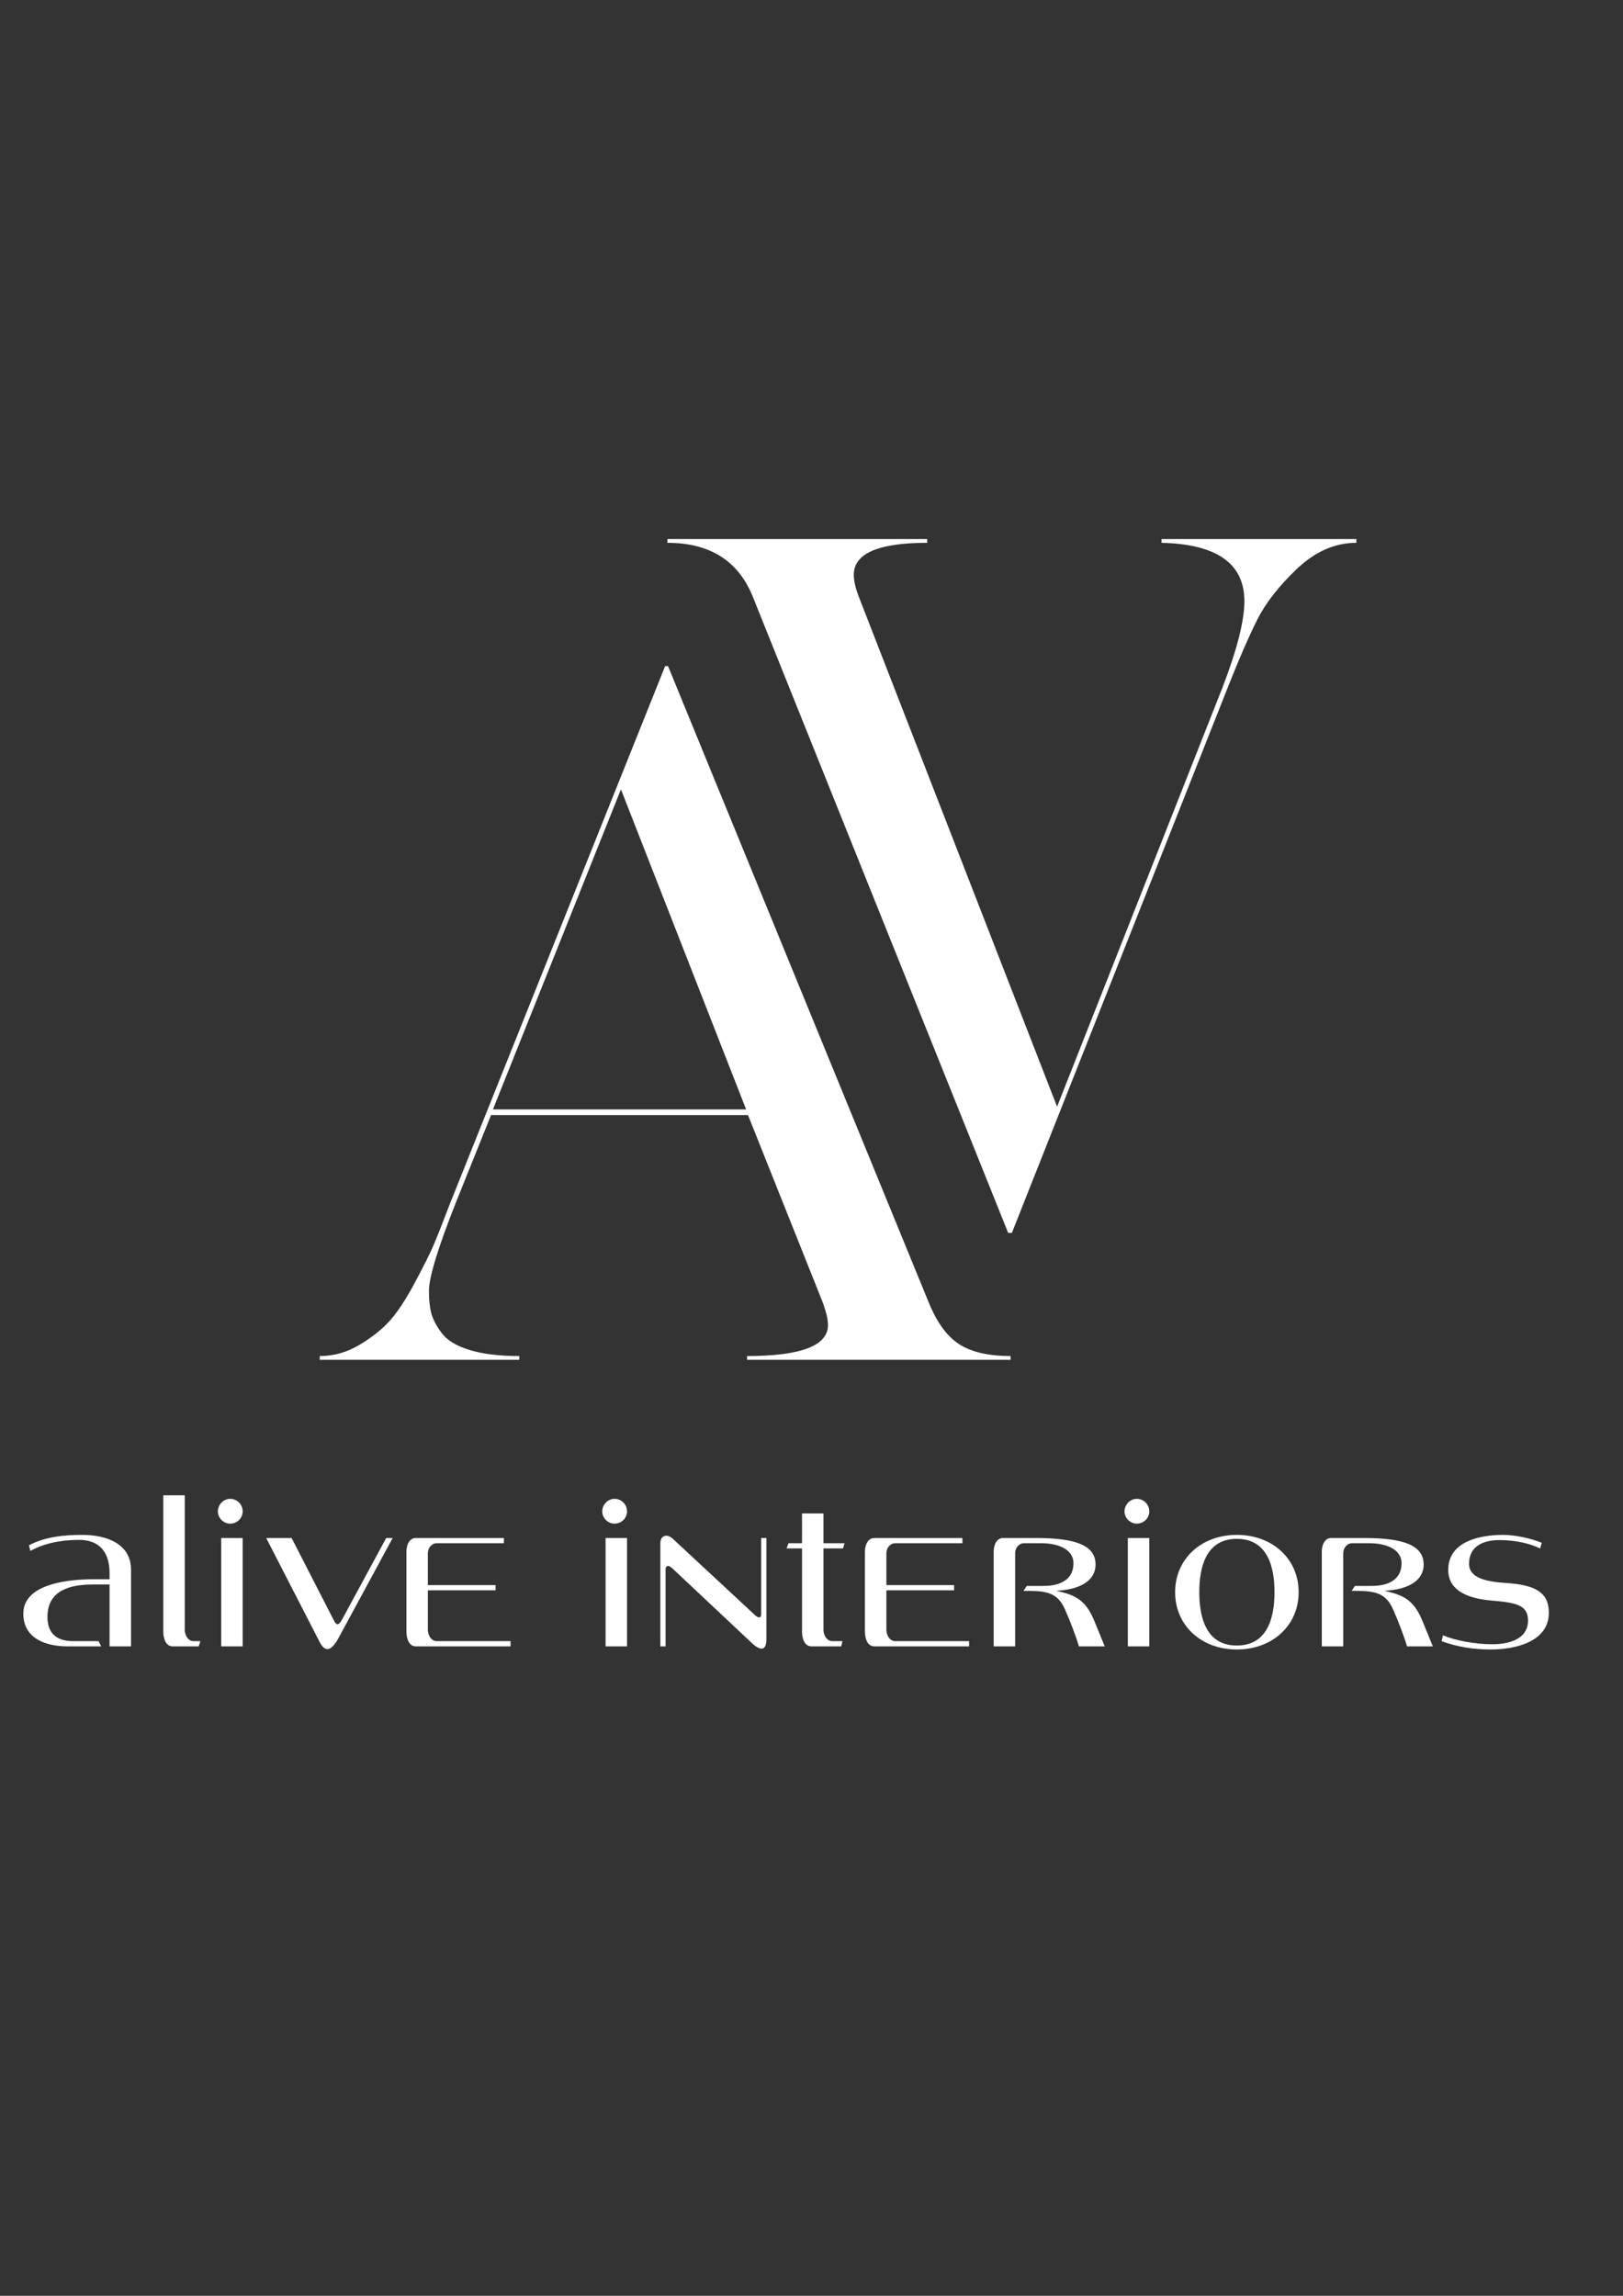
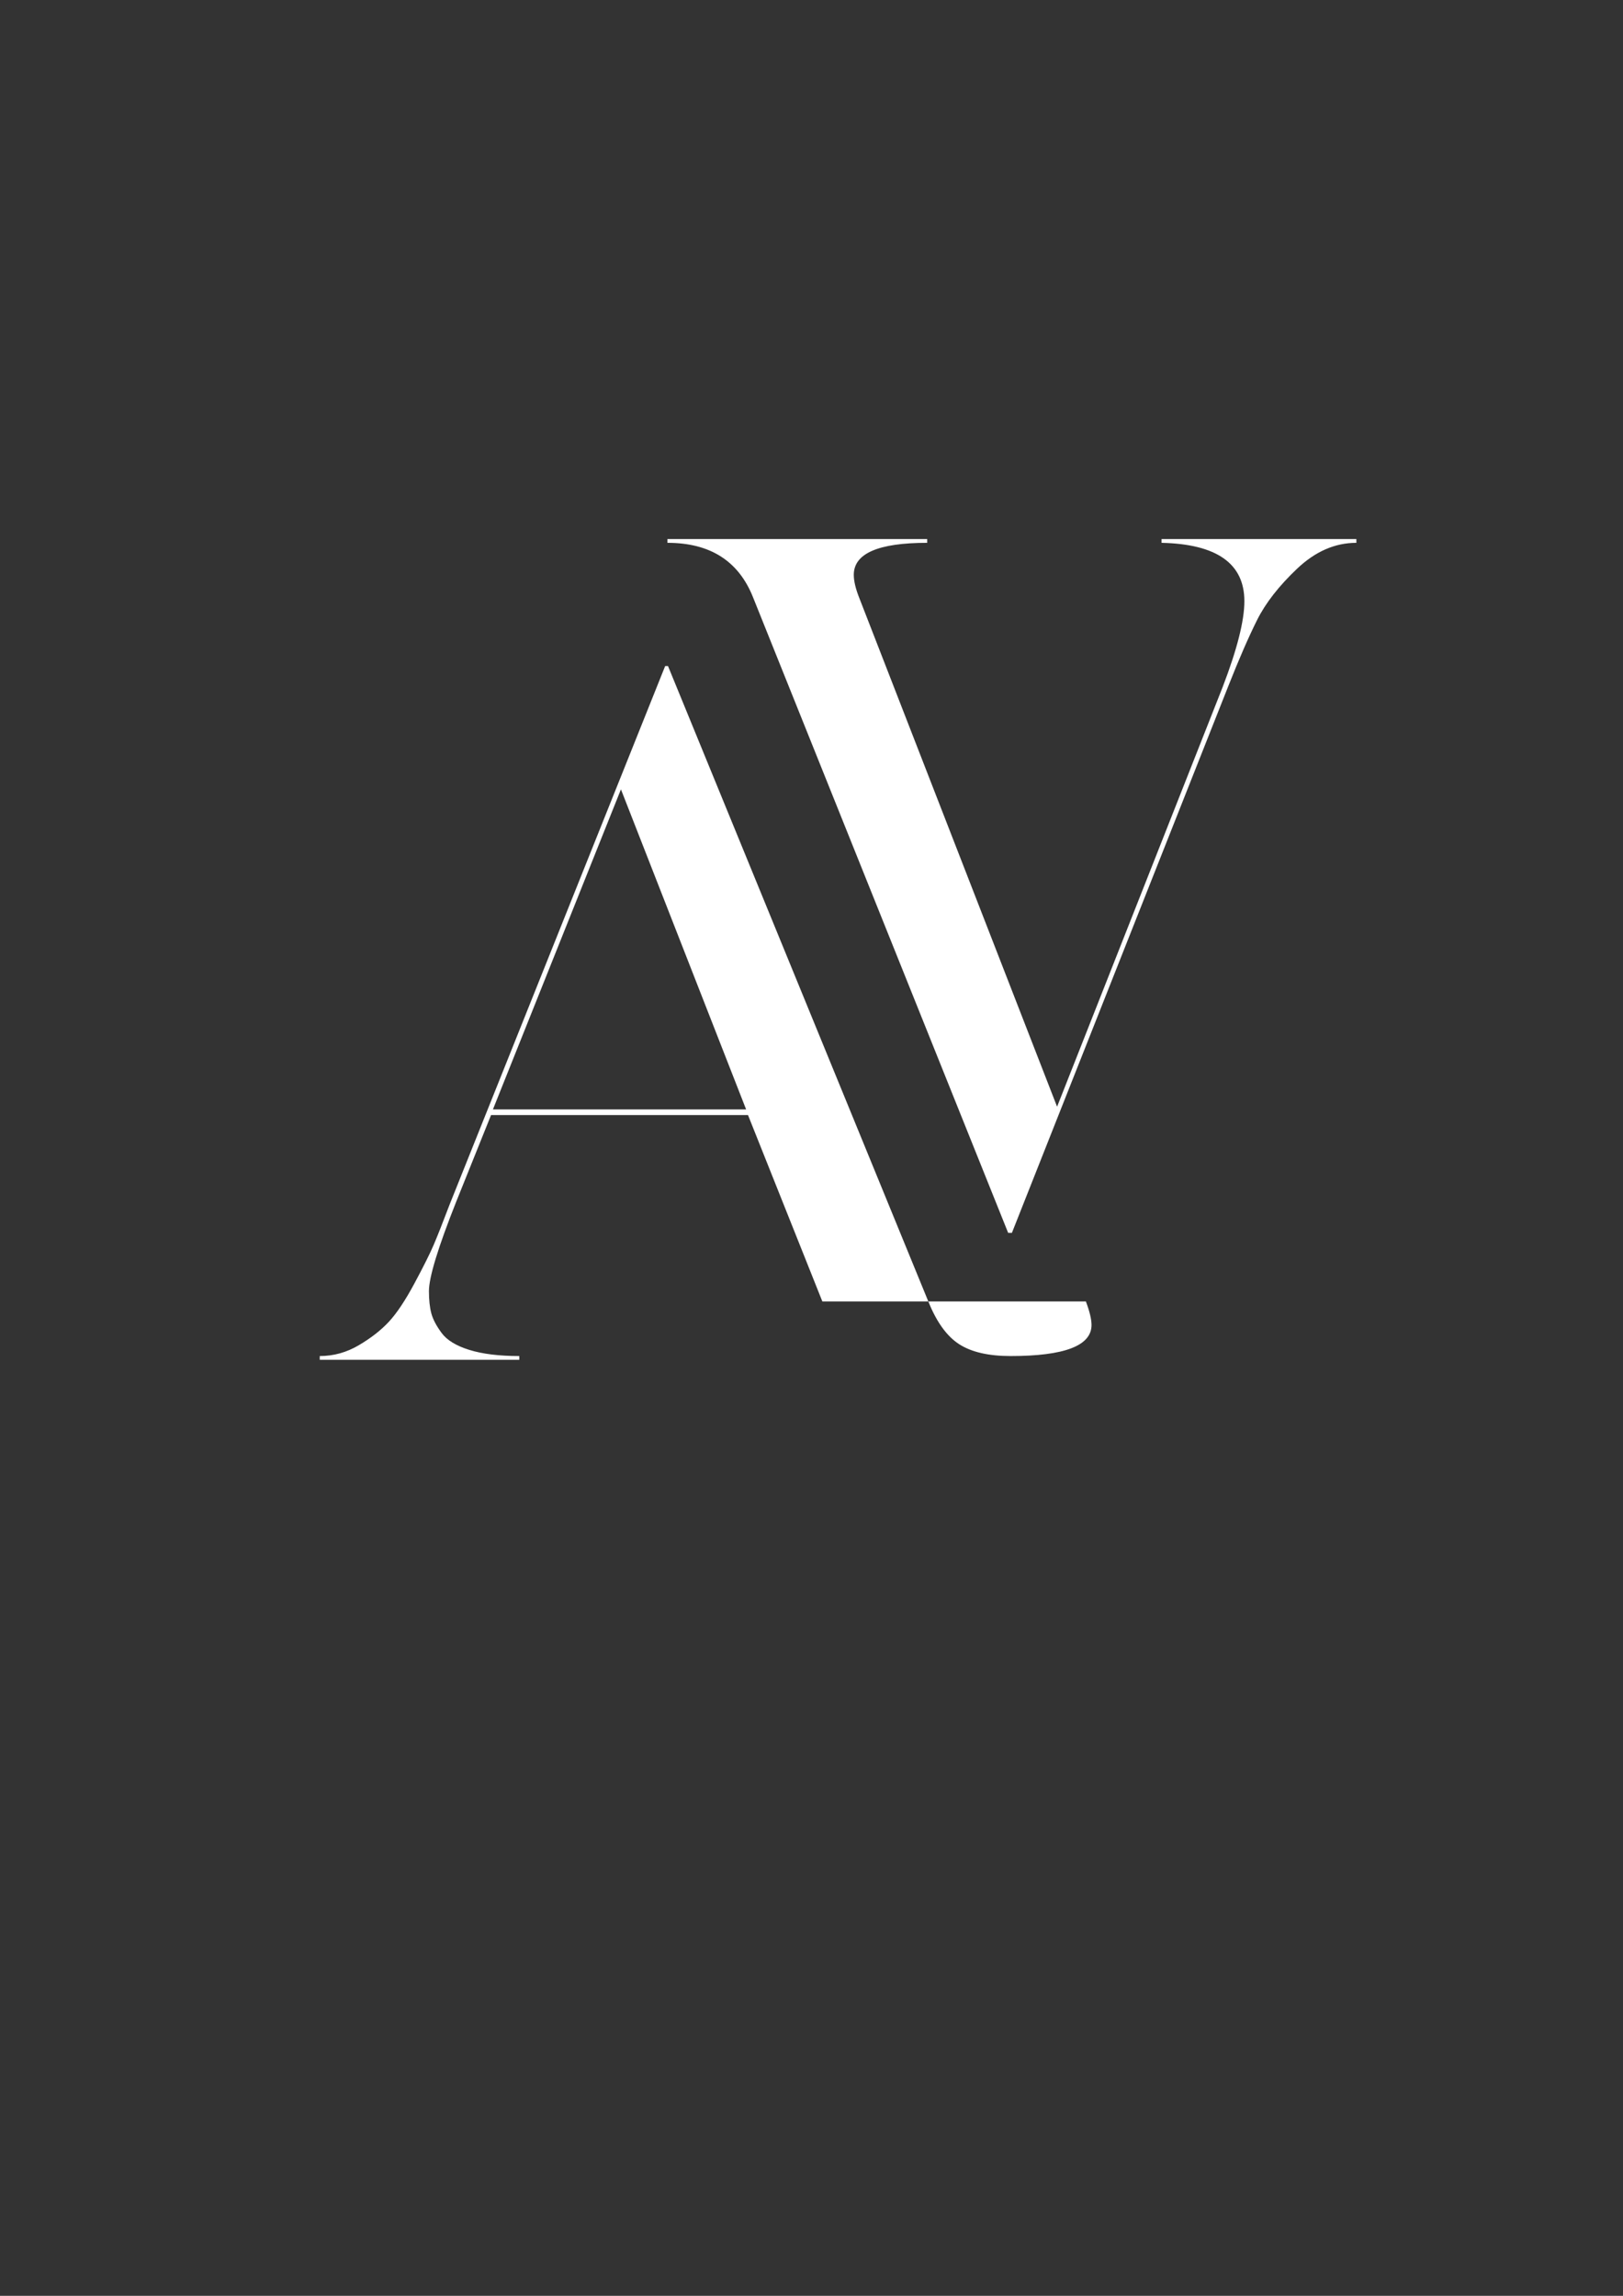
<svg xmlns="http://www.w3.org/2000/svg" xml:space="preserve" width="210mm" height="297mm" style="shape-rendering:geometricPrecision; text-rendering:geometricPrecision; image-rendering:optimizeQuality; fill-rule:evenodd; clip-rule:evenodd" viewBox="0 0 21000 29700">
  <rect x="0" y="0" width="21000" height="29700" fill="#333333" stroke="none" />
  <defs>
    <style type="text/css">  .fil0 {fill:white;fill-rule:nonzero}  </style>
  </defs>
  <g id="Слой_x0020_1">
-     <path class="fil0" d="M10640.41 16836.31l-962.06 -2411.25 -3324.6 0 -450.59 1120.38c-235.44,592.67 -353.16,978.3 -353.16,1156.91 0,113.67 10.15,209.06 30.45,286.19 20.29,77.13 64.94,162.37 133.95,255.74 69.01,93.36 188.76,166.43 359.26,219.2 170.49,52.77 385.63,79.16 645.43,79.16l0 48.71 -2581.74 0 0 -48.71c178.61,0 347.07,-46.68 505.39,-140.05 158.31,-93.36 288.21,-194.85 389.69,-304.45 101.49,-109.6 211.09,-274.01 328.81,-493.21 117.72,-219.2 200.94,-385.64 249.65,-499.3 48.71,-113.66 117.72,-288.21 207.03,-523.65l2788.76 -6965.83 36.54 0 3373.31 8232.34c105.54,259.8 237.47,440.44 395.78,541.92 158.32,101.49 379.55,152.23 663.71,152.23l0 48.71 -3409.85 0 0 -48.71c698.21,0 1047.31,-133.96 1047.31,-401.88 0,-73.06 -24.36,-174.55 -73.07,-304.45zm-2606.09 -6624.84l-1656.21 4140.53 3275.88 0 -1619.67 -4140.53z" />
-     <path class="fil0" d="M1309.69 21298.35l-35.04 -67.39 -326.15 0c-231.81,0 -334.24,-115.9 -334.24,-312.67 0,-350.42 299.2,-420.5 590.31,-420.5l212.94 0 0 800.56 277.64 0 0 -991.94c0,-339.63 -323.46,-450.14 -630.75,-450.14 -239.89,0 -479.79,24.26 -690.04,134.77l18.87 72.78c167.12,-91.65 371.98,-142.86 630.74,-142.86 272.25,0 393.54,169.81 393.54,428.58l0 80.87 -207.55 0c-283.03,0 -908.38,43.12 -908.38,444.75 0,320.76 291.11,423.19 568.75,423.19l439.36 0zm1080.89 -212.94l0 -1741.28 -277.64 0 0 1762.84c0,88.95 32.35,191.38 121.3,191.38l336.93 0 21.57 -67.39 -86.26 0c-75.47,0 -115.9,-80.86 -115.9,-145.55zm587.61 -1374.7c91.64,0 161.73,-72.78 161.73,-159.03 0,-86.26 -70.09,-161.73 -161.73,-161.73 -86.26,0 -159.04,75.47 -159.04,161.73 0,86.25 72.78,159.03 159.04,159.03zm-115.91 1587.64l277.64 0 0 -1401.65 -277.64 0 0 1401.65zm911.07 -1401.65l-328.85 0 692.74 1347.74c32.35,62 64.69,88.95 99.73,88.95 51.22,0 99.74,-64.69 140.17,-137.47l703.52 -1299.22 -83.56 0 -563.36 1040.46c-24.26,45.82 -45.82,75.47 -67.38,75.47 -13.48,0 -29.65,-16.17 -45.83,-48.52l-547.18 -1067.41zm1762.84 609.18l0 -412.41c0,-67.39 48.52,-129.38 115.91,-129.38l867.94 0 0 -67.39 -1140.19 0c-83.56,0 -121.29,91.65 -121.29,175.21l0 1035.06c0,88.95 32.34,191.38 121.29,191.38l1226.45 0 0 -67.39 -954.2 0c-75.48,0 -115.91,-80.86 -115.91,-145.55l0 -512.14 876.03 0 0 -67.39 -876.03 0zm2415.16 -795.17c91.64,0 161.73,-72.78 161.73,-159.03 0,-86.26 -70.09,-161.73 -161.73,-161.73 -86.26,0 -159.04,75.47 -159.04,161.73 0,86.25 72.78,159.03 159.04,159.03zm-115.91 1587.64l277.64 0 0 -1401.65 -277.64 0 0 1401.65zm776.3 -997.33c0,-21.56 10.78,-43.13 32.34,-43.13 13.48,0 32.35,10.79 56.61,32.35l1021.58 959.59c37.74,37.74 91.65,78.17 132.08,78.17 35.04,0 62,-32.35 62,-121.3l0 -1310 -67.39 0 0 986.55c0,18.86 -5.39,40.43 -26.95,40.43 -10.78,0 -32.35,-8.09 -59.3,-35.04l-1062.02 -986.55c-24.26,-21.56 -53.91,-35.04 -78.17,-35.04 -43.13,0 -78.17,29.65 -78.17,94.34l0 1336.96 67.39 0 0 -997.33zm2043.17 784.39l0 -1053.94 253.37 0 18.87 -67.38 -272.24 0 0 -385.46 -277.63 0 0 385.46 -175.21 0 -24.26 67.38 199.47 0 0 1075.5c0,88.95 32.34,191.38 121.29,191.38l385.46 0 16.17 -67.39 -129.38 0c-75.48,0 -115.91,-80.86 -115.91,-145.55zm814.03 -579.53l0 -412.41c0,-67.39 48.52,-129.38 115.91,-129.38l867.94 0 0 -67.39 -1140.19 0c-83.56,0 -121.29,91.65 -121.29,175.21l0 1035.06c0,88.95 32.34,191.38 121.29,191.38l1226.45 0 0 -67.39 -954.2 0c-75.48,0 -115.91,-80.86 -115.91,-145.55l0 -512.14 876.03 0 0 -67.39 -876.03 0zm1781.72 -541.79l221.02 0c234.51,0 417.8,86.25 417.8,258.76 0,221.03 -183.29,293.81 -388.14,293.81l-215.64 0 -43.13 64.69 86.25 0c256.08,0 366.59,53.91 450.15,237.2 62,137.47 153.64,377.37 180.6,479.8l334.24 0 -132.08 -323.46c-107.82,-261.46 -226.42,-336.93 -487.88,-393.54l0 -2.69c280.33,-13.48 501.36,-118.6 501.36,-339.63 0,-245.29 -253.38,-342.33 -770.91,-342.33l-425.89 0c-83.56,0 -121.29,91.65 -121.29,175.21l0 1226.44 277.63 0 0 -1204.88c0,-67.39 48.52,-129.38 115.91,-129.38zm1458.25 -253.38c91.64,0 161.73,-72.78 161.73,-159.03 0,-86.26 -70.09,-161.73 -161.73,-161.73 -86.26,0 -159.04,75.47 -159.04,161.73 0,86.25 72.78,159.03 159.04,159.03zm-115.91 1587.64l277.64 0 0 -1401.65 -277.64 0 0 1401.65zm611.87 -700.82c0,431.27 339.63,741.25 797.86,741.25 460.93,0 800.56,-309.98 800.56,-741.25 0,-431.28 -339.63,-741.26 -800.56,-741.26 -458.23,0 -797.86,309.98 -797.86,741.26zm312.68 0c0,-318.07 83.56,-690.05 485.18,-690.05 404.33,0 487.89,371.98 487.89,690.05 0,318.06 -83.56,690.04 -487.89,690.04 -401.62,0 -485.18,-371.98 -485.18,-690.04zm4431.37 -638.83c-145.56,-59.3 -345.02,-102.43 -501.36,-102.43 -293.81,0 -708.91,80.86 -708.91,452.84 0,299.2 315.37,374.67 555.27,396.23 315.37,26.96 477.1,53.91 477.1,258.77 0,247.98 -258.77,307.29 -466.32,307.29 -204.86,0 -471.71,-45.83 -633.44,-115.91l-18.87 75.47c202.17,75.48 420.5,107.82 636.14,107.82 304.59,0 752.04,-91.64 752.04,-477.1 0,-258.76 -172.51,-358.5 -549.88,-382.76 -247.99,-16.17 -482.49,-59.3 -482.49,-247.98 0,-231.81 185.99,-307.28 393.54,-307.28 207.55,0 390.84,43.12 525.62,107.81l21.56 -72.77zm-2452.88 5.39l221.02 0c234.51,0 417.8,86.25 417.8,258.76 0,221.03 -183.29,293.81 -388.14,293.81l-215.64 0 -43.13 64.69 86.25 0c256.08,0 366.59,53.91 450.15,237.2 62,137.47 153.64,377.37 180.6,479.8l334.24 0 -132.08 -323.46c-107.82,-261.46 -226.42,-336.93 -487.88,-393.54l0 -2.69c280.33,-13.48 501.36,-118.6 501.36,-339.63 0,-245.29 -253.38,-342.33 -770.91,-342.33l-425.89 0c-83.56,0 -121.29,91.65 -121.29,175.21l0 1226.44 277.63 0 0 -1204.88c0,-67.39 48.52,-129.38 115.91,-129.38z" />
+     <path class="fil0" d="M10640.41 16836.31l-962.06 -2411.25 -3324.6 0 -450.59 1120.38c-235.44,592.67 -353.16,978.3 -353.16,1156.91 0,113.67 10.15,209.06 30.45,286.19 20.29,77.13 64.94,162.37 133.95,255.74 69.01,93.36 188.76,166.43 359.26,219.2 170.49,52.77 385.63,79.16 645.43,79.16l0 48.71 -2581.74 0 0 -48.71c178.61,0 347.07,-46.68 505.39,-140.05 158.31,-93.36 288.21,-194.85 389.69,-304.45 101.49,-109.6 211.09,-274.01 328.81,-493.21 117.72,-219.2 200.94,-385.64 249.65,-499.3 48.71,-113.66 117.72,-288.21 207.03,-523.65l2788.76 -6965.83 36.54 0 3373.31 8232.34c105.54,259.8 237.47,440.44 395.78,541.92 158.32,101.49 379.55,152.23 663.71,152.23c698.21,0 1047.31,-133.96 1047.31,-401.88 0,-73.06 -24.36,-174.55 -73.07,-304.45zm-2606.09 -6624.84l-1656.21 4140.53 3275.88 0 -1619.67 -4140.53z" />
    <path class="fil0" d="M17550.29 7022.25c-276.03,0 -531.77,111.63 -767.21,334.9 -235.45,223.26 -407.97,444.49 -517.57,663.7 -109.6,219.2 -233.41,503.36 -371.43,852.46l-2800.94 7075.43 -48.72 0 -3300.24 -8220.16c-186.73,-470.89 -556.13,-706.33 -1108.2,-706.33l0 -48.71 3361.13 0 0 48.71c-633.25,0 -949.88,138.02 -949.88,414.05 0,81.19 24.35,182.67 73.07,304.45l2557.38 6576.14 2143.33 -5431.4c186.73,-487.12 280.1,-856.52 280.1,-1108.2 0,-487.12 -357.23,-738.8 -1071.67,-755.04l0 -48.71 2520.85 0 0 48.71z" />
  </g>
</svg>